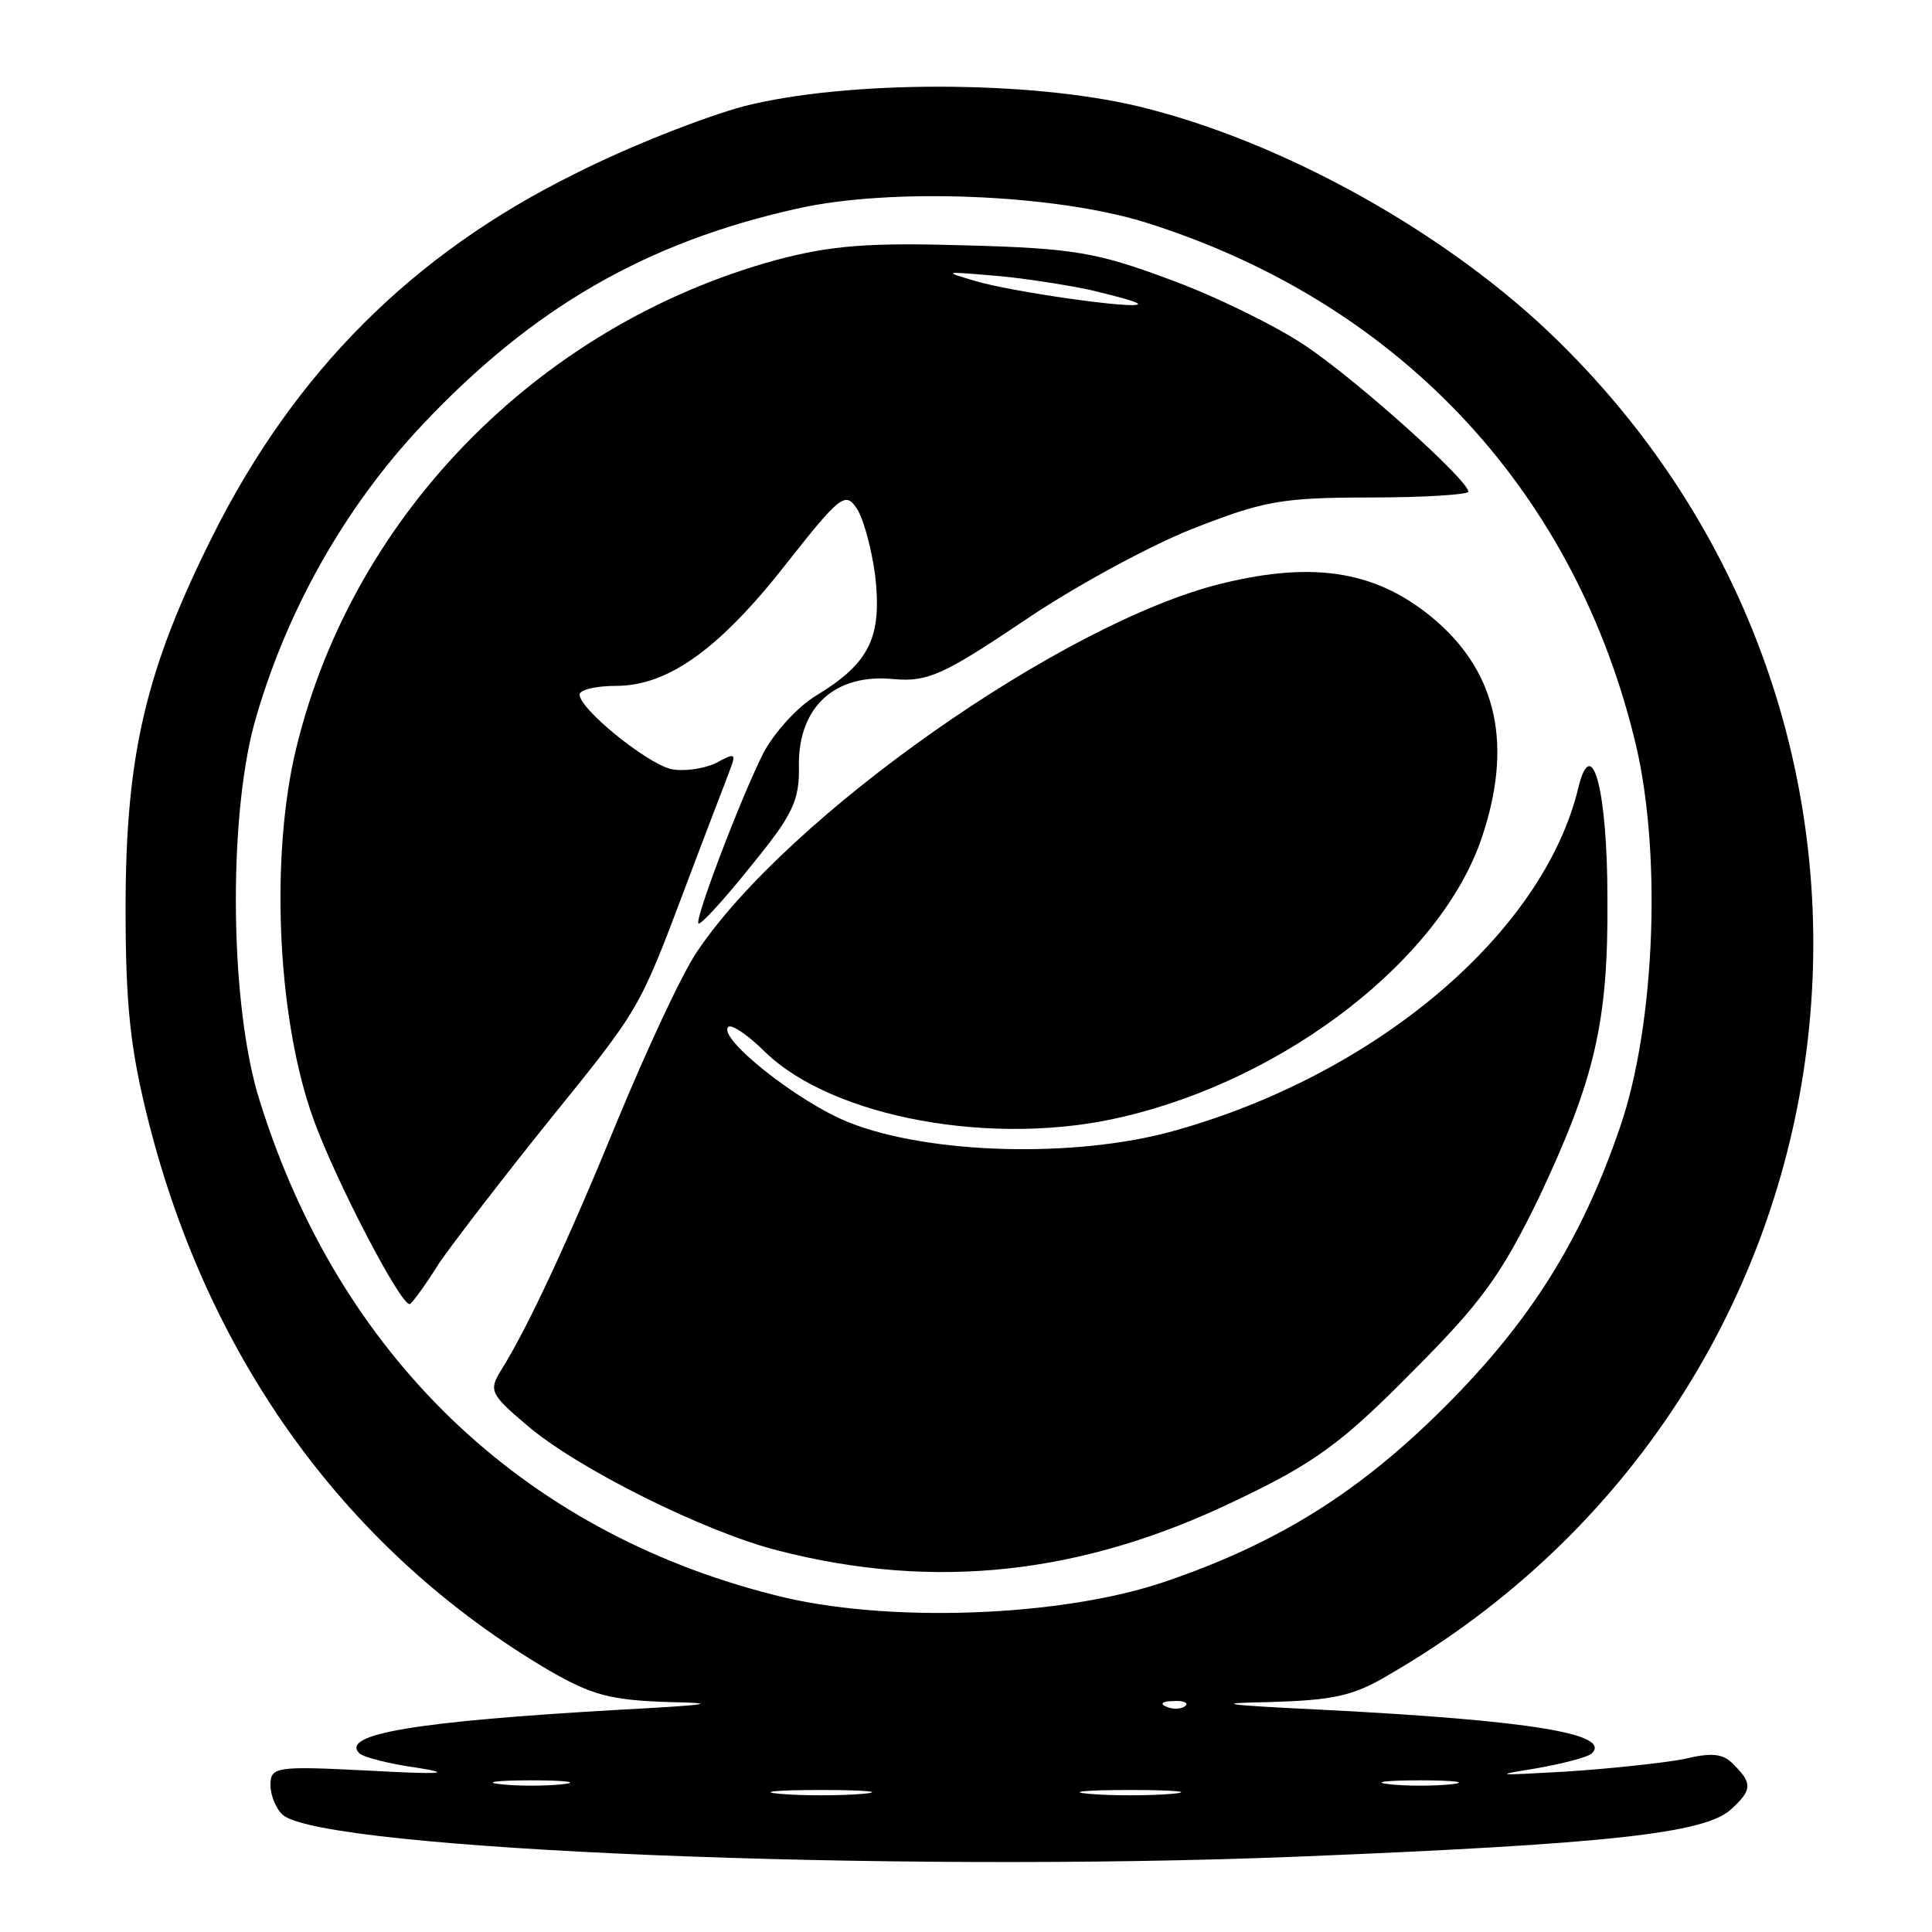
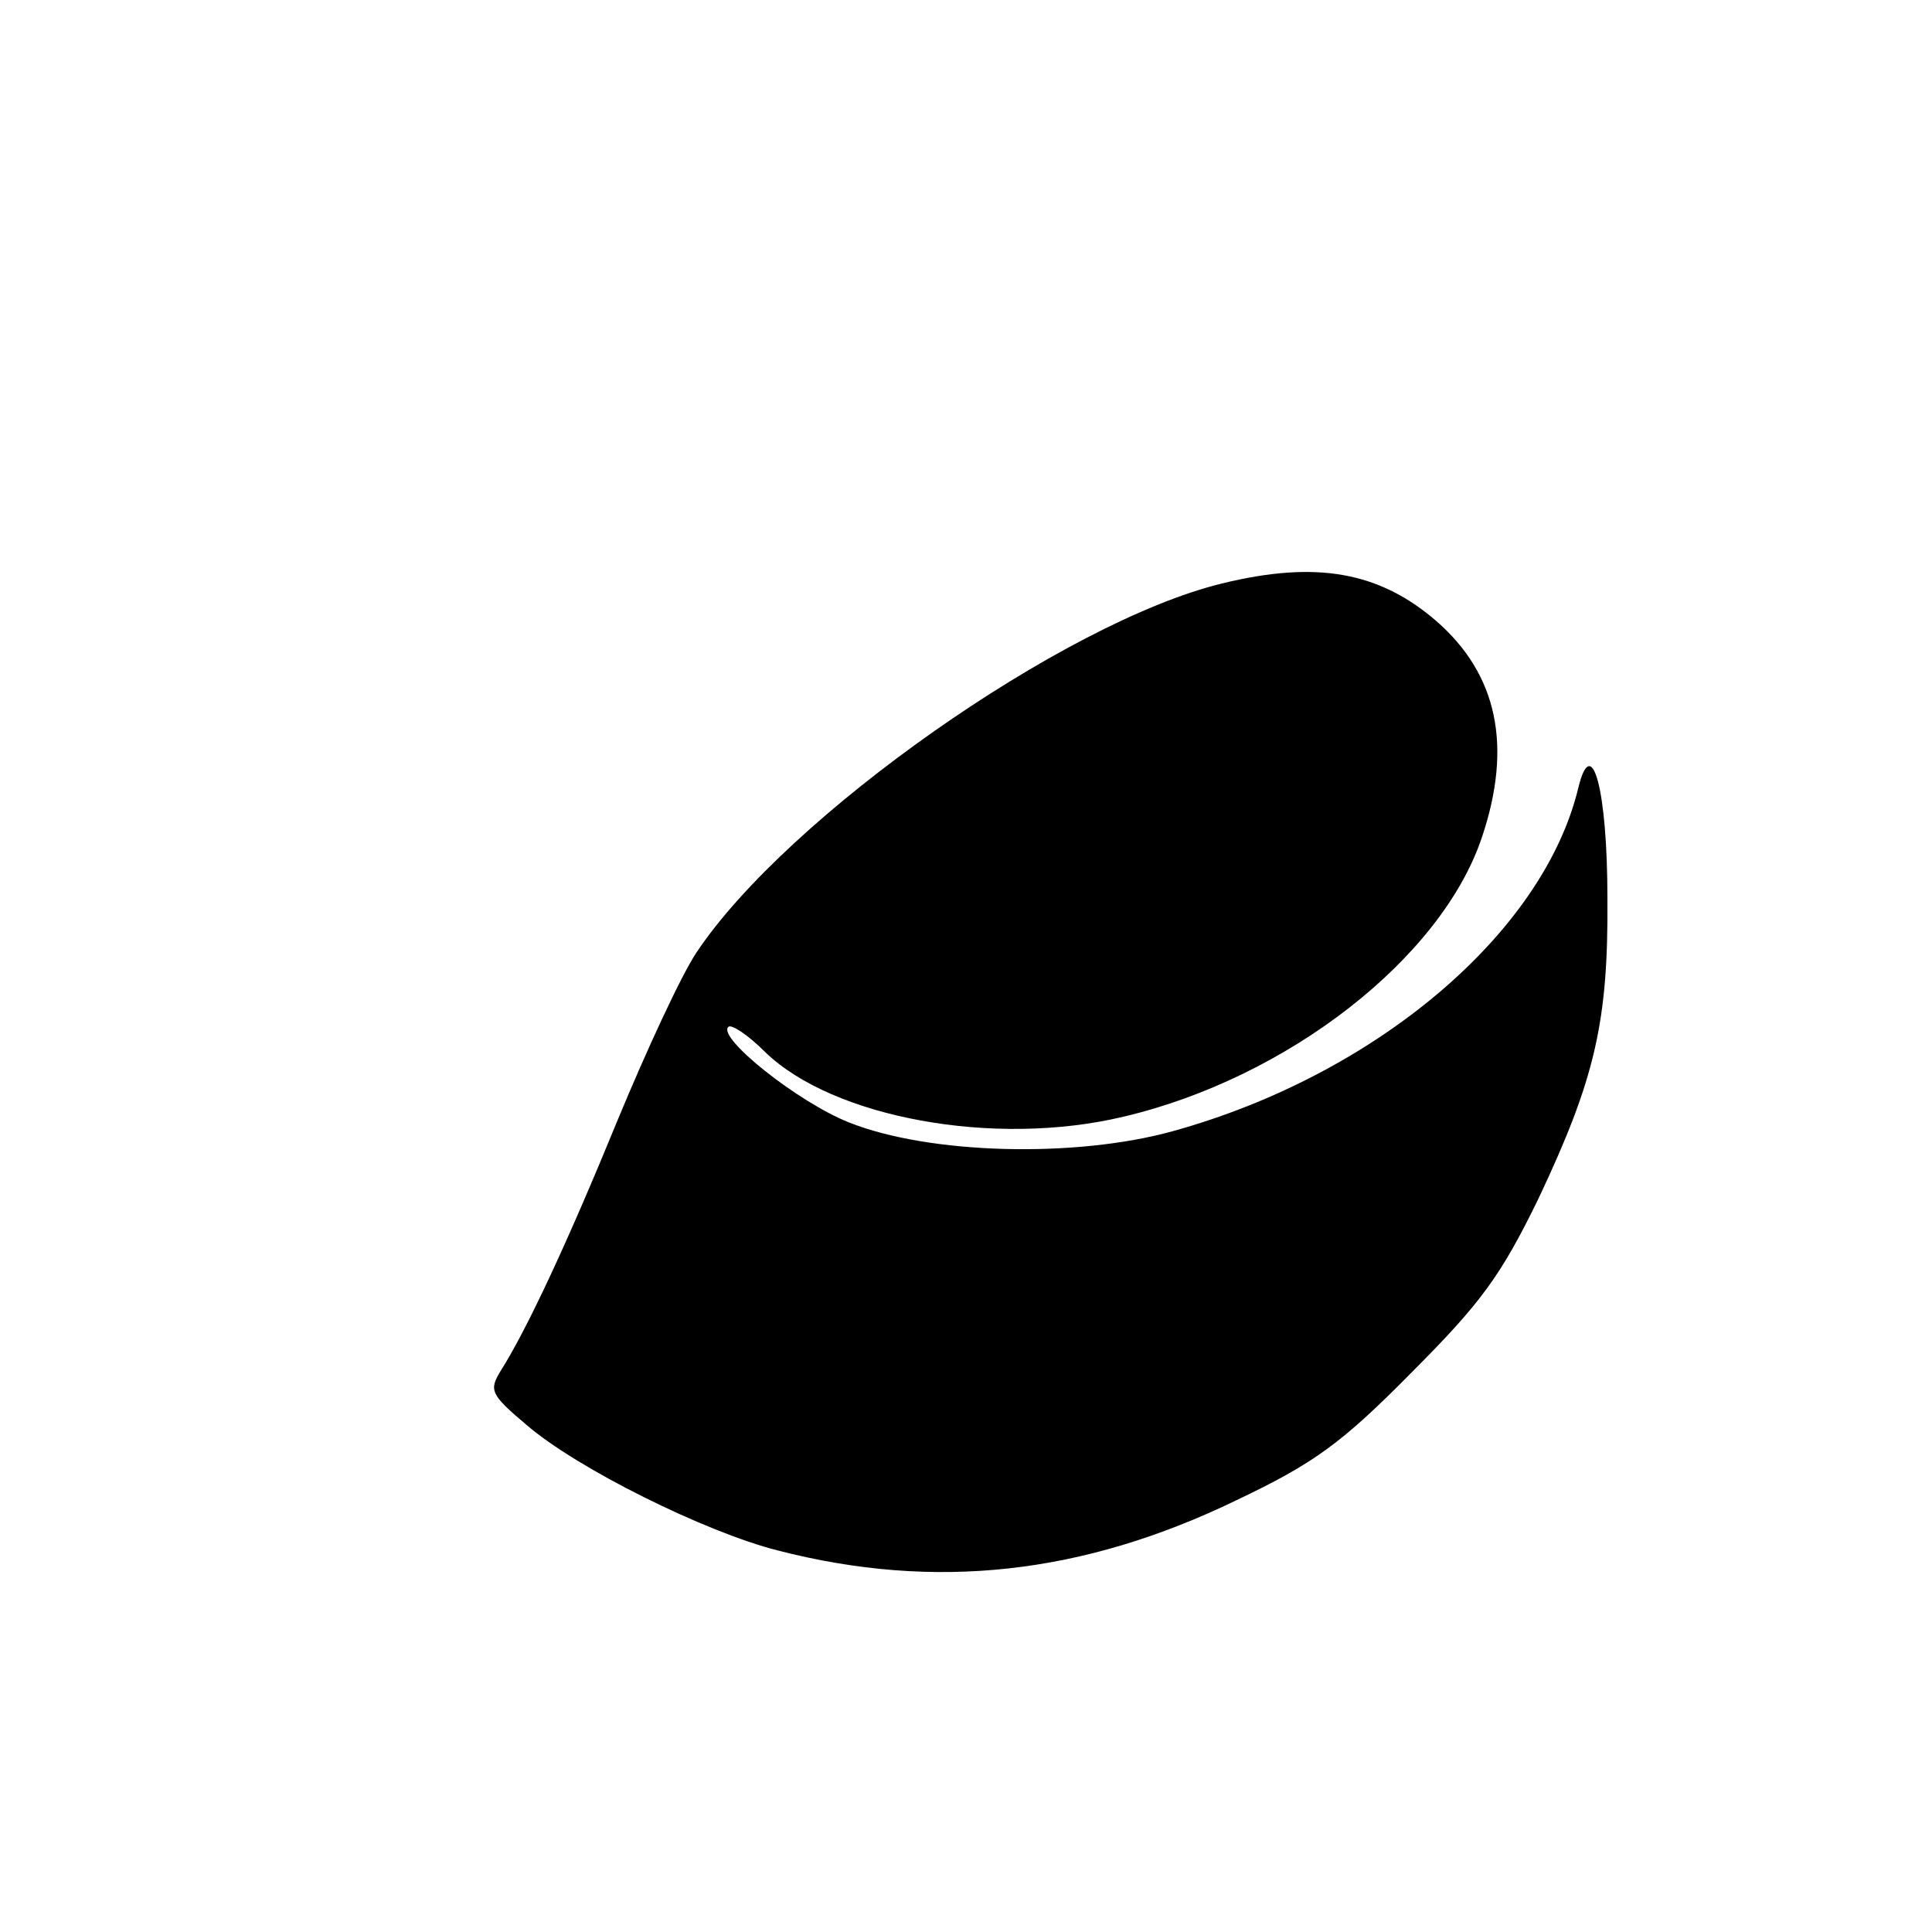
<svg xmlns="http://www.w3.org/2000/svg" version="1.0" width="200pt" height="200pt" viewBox="0 0 200 200" preserveAspectRatio="xMidYMid meet">
  <g transform="translate(0,200) scale(0.1,-0.1)" fill="#000000" stroke="none">
-     <path d="M770 1890 c-41 -11 -120 -42 -175 -70 -168 -83 -290 -205 -375 -375 -69 -138 -90 -226 -90 -385 0 -102 5 -147 24 -222 63 -248 207 -445 414 -567 45 -26 64 -31 125 -33 54 -1 41 -3 -53 -8 -209 -12 -288 -25 -268 -45 4 -4 31 -11 60 -15 38 -6 24 -7 -49 -3 -98 5 -103 4 -103 -15 0 -11 6 -25 13 -31 44 -36 627 -60 1050 -43 321 13 422 24 449 49 22 20 22 27 3 46 -11 12 -23 13 -52 6 -21 -4 -76 -10 -123 -13 -70 -4 -76 -4 -32 3 29 5 56 12 60 16 20 20 -63 34 -278 45 -104 5 -117 7 -56 8 66 2 87 6 125 29 503 292 589 973 174 1380 -113 111 -285 207 -435 243 -113 27 -302 27 -408 0z m415 -120 c259 -81 441 -272 506 -531 30 -115 23 -299 -14 -406 -40 -117 -93 -201 -181 -289 -88 -88 -172 -141 -289 -181 -107 -37 -291 -44 -406 -14 -261 66 -450 248 -532 511 -31 97 -33 289 -6 390 32 115 93 224 174 310 114 121 231 189 388 224 97 22 266 15 360 -14z m42 -1536 c-3 -3 -12 -4 -19 -1 -8 3 -5 6 6 6 11 1 17 -2 13 -5z m-644 -81 c-18 -2 -48 -2 -65 0 -18 2 -4 4 32 4 36 0 50 -2 33 -4z m920 0 c-18 -2 -48 -2 -65 0 -18 2 -4 4 32 4 36 0 50 -2 33 -4z m-610 -10 c-24 -2 -62 -2 -85 0 -24 2 -5 4 42 4 47 0 66 -2 43 -4z m320 0 c-24 -2 -62 -2 -85 0 -24 2 -5 4 42 4 47 0 66 -2 43 -4z" />
-     <path d="M804 1731 c-249 -68 -445 -270 -500 -517 -24 -112 -16 -273 21 -374 23 -63 89 -190 99 -190 2 0 16 19 31 43 16 23 66 88 111 144 97 120 95 116 144 246 21 56 42 110 46 121 6 16 5 17 -15 6 -13 -6 -34 -9 -47 -6 -26 7 -94 62 -94 77 0 5 17 9 38 9 54 0 108 39 178 129 52 66 59 72 70 56 7 -9 16 -41 20 -71 7 -63 -5 -90 -61 -124 -20 -12 -44 -39 -55 -60 -24 -48 -71 -172 -67 -176 2 -2 26 24 54 59 44 54 51 68 50 106 0 60 38 94 98 88 35 -3 51 4 133 59 51 35 130 78 175 96 74 29 92 33 185 33 56 0 102 3 102 6 0 12 -117 117 -170 152 -30 20 -93 51 -140 68 -75 28 -100 32 -210 35 -101 3 -139 0 -196 -15z m324 -31 c29 -7 52 -13 50 -15 -5 -5 -131 13 -168 24 -34 10 -33 10 15 6 28 -2 74 -9 103 -15z" />
    <path d="M1265 1396 c-164 -40 -450 -241 -544 -382 -16 -24 -52 -102 -81 -172 -52 -127 -94 -217 -121 -260 -13 -21 -12 -25 26 -57 52 -45 185 -111 260 -130 163 -42 316 -25 475 52 80 38 109 59 181 132 73 73 93 101 132 181 58 123 72 182 71 310 0 112 -16 172 -30 115 -36 -151 -210 -298 -420 -356 -101 -28 -252 -24 -335 9 -53 21 -137 88 -125 99 3 3 20 -8 38 -26 70 -68 237 -99 371 -67 170 40 329 164 371 289 32 95 16 169 -47 224 -59 51 -124 63 -222 39z" />
  </g>
</svg>